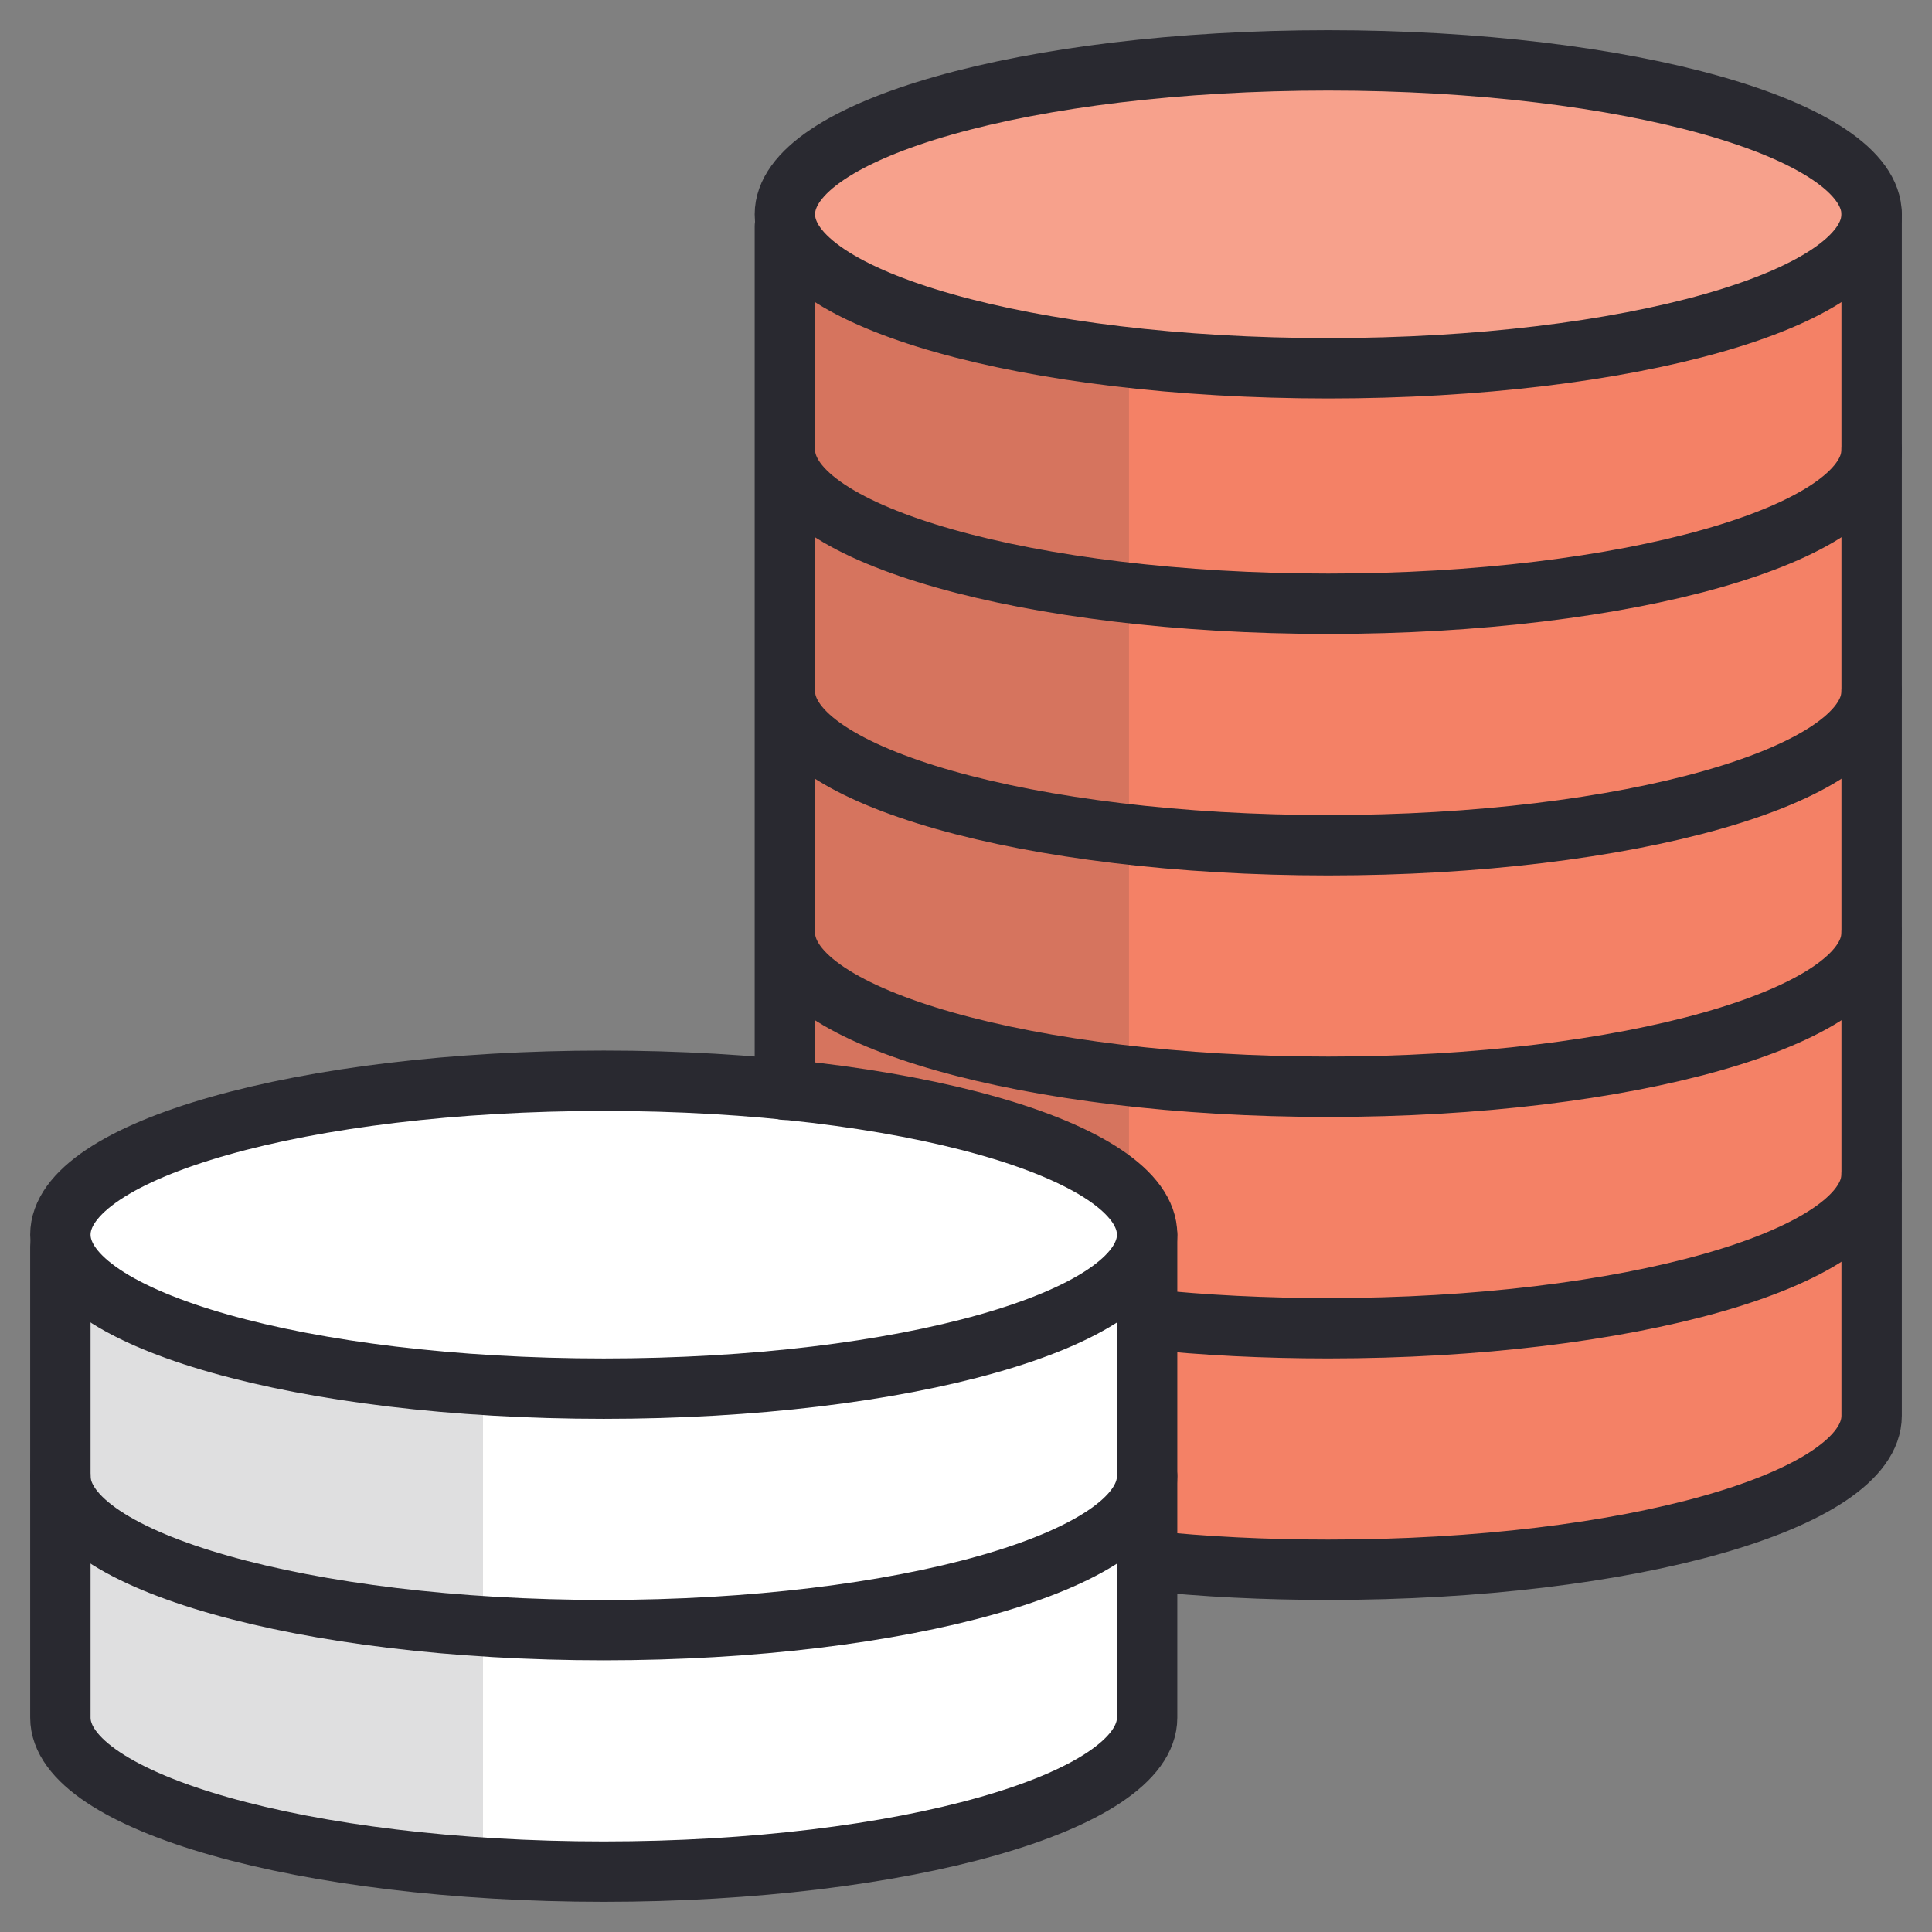
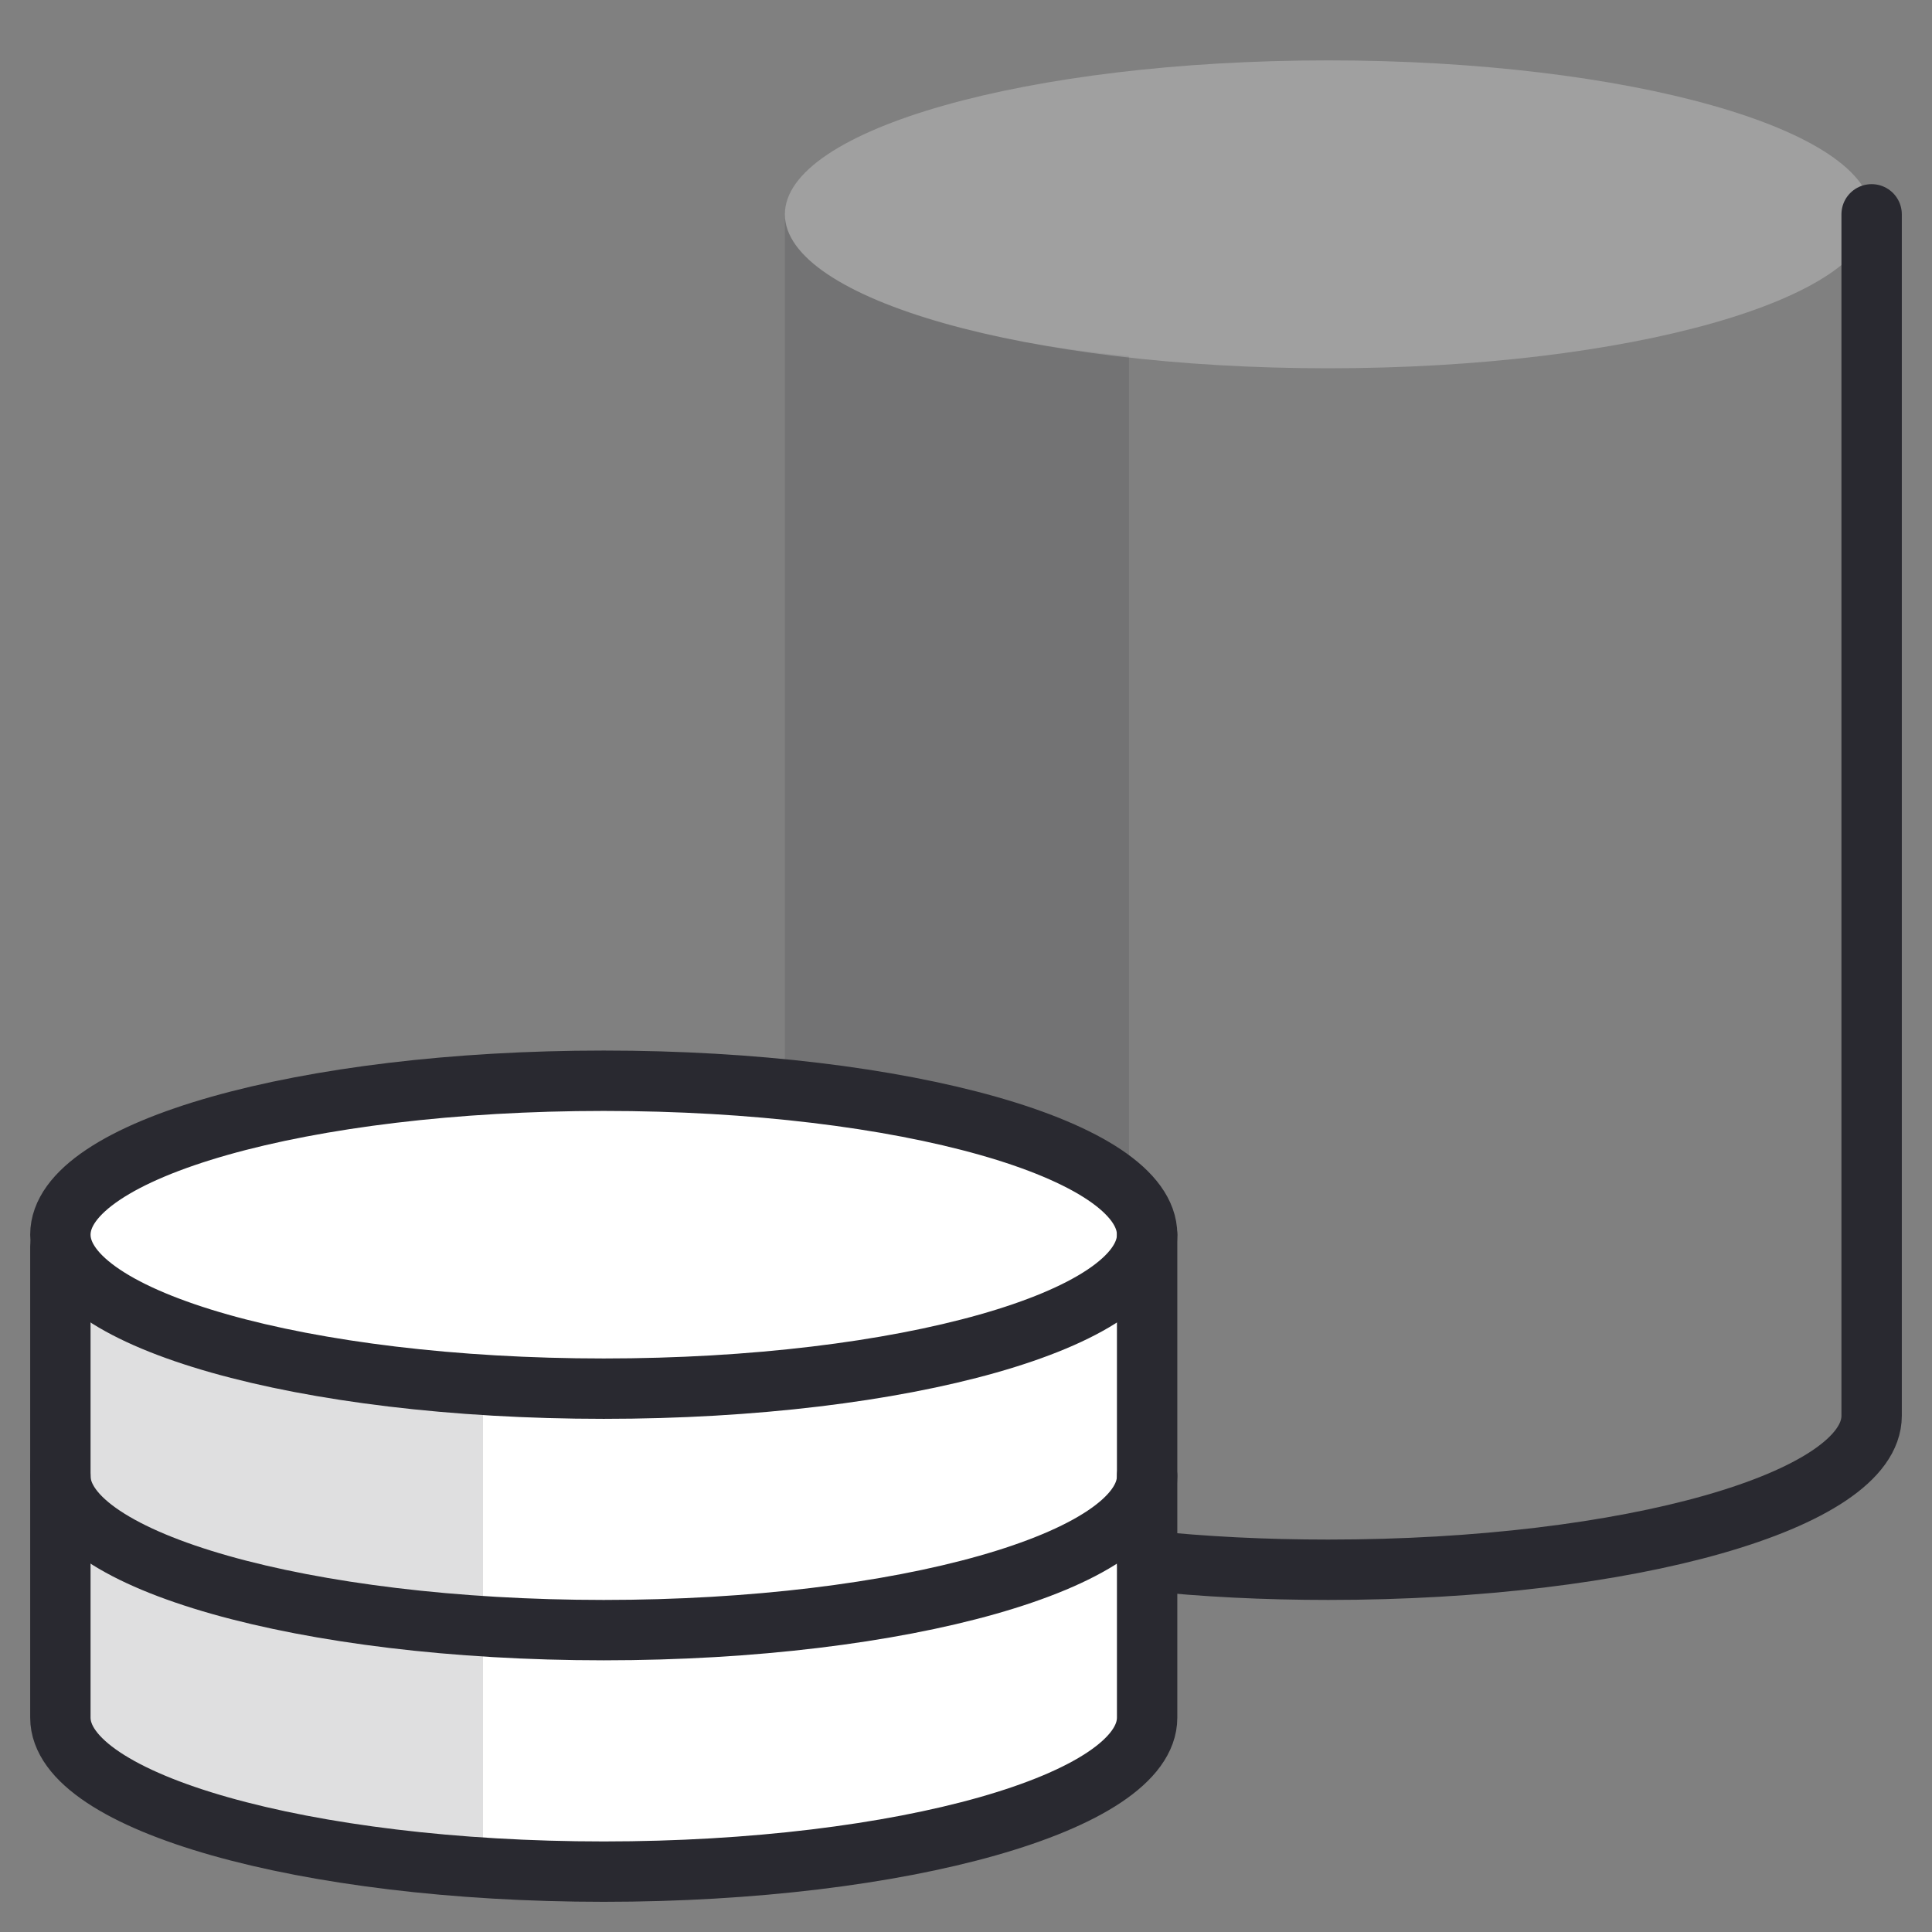
<svg xmlns="http://www.w3.org/2000/svg" width="64" height="64" viewBox="0 0 64 64" fill="none">
  <rect x="0" y="0" width="64" height="64" fill="#808080" stroke="none" />
  <path d="M20 35.9C10 35.9 2 38 2 40.8C2 40.9 2 41 2.1 41H2V56.9C2 59.7 10.1 62 20 62C29.9 62 38 59.7 38 56.9V40.9C38 38.1 29.9 35.9 20 35.9Z" fill="white" />
-   <path d="M44 2C34 2 26 4 26 6.8C26 6.9 26 7 26.1 7H26V36.1C33 36.8 38 38.7 38 40.9V51.7C39.9 51.9 41.9 52 44 52C53.9 52 62 49.7 62 46.9V7.1C62 4.3 53.9 2 44 2Z" fill="#F48166" />
  <path opacity="0.15" d="M2 41V56.9C2 59.3 8 61.3 16 61.8V45.8C8.1 45.4 2.1 43.4 2 41ZM26 7.1V36.1H26.1C27.58 36.238 29.05 36.472 30.5 36.8H30.9L31.9 37L33 37.3H33.2L34.2 37.6H34.6L35.1 37.8H35.5L35.8 38H36.2L36.4 38.2L36.6 38.4L36.9 38.6H37.1L37.3 38.8V40.3H37.4V40.7V11.8C31 11.2 26 9.3 26 7.1Z" fill="#292930" />
  <path opacity="0.25" d="M44 12.2C53.941 12.2 62 9.917 62 7.1C62 4.283 53.941 2 44 2C34.059 2 26 4.283 26 7.1C26 9.917 34.059 12.2 44 12.2Z" fill="white" />
-   <path opacity="0.25" d="M20 46.001C29.941 46.001 38 43.717 38 40.901C38 38.084 29.941 35.801 20 35.801C10.059 35.801 2 38.084 2 40.901C2 43.717 10.059 46.001 20 46.001Z" fill="white" />
-   <path d="M44 12.2C53.941 12.2 62 9.917 62 7.1C62 4.283 53.941 2 44 2C34.059 2 26 4.283 26 7.1C26 9.917 34.059 12.2 44 12.2Z" stroke="#292930" stroke-width="2" stroke-linecap="round" stroke-linejoin="round" />
-   <path d="M26 14.9C26 17.7 34.1 20 44 20C53.9 20 62 17.7 62 14.9M26 22.9C26 25.7 34.1 28 44 28C53.9 28 62 25.7 62 22.9M26 30.9C26 33.7 34.1 36 44 36C53.9 36 62 33.7 62 30.9M38 43.7C39.9 43.9 41.9 44 44 44C53.9 44 62 41.7 62 38.9M26 36.1V7.5" stroke="#292930" stroke-width="2" stroke-linecap="round" stroke-linejoin="round" />
  <path d="M62 7.1V46.9C62 49.7 54 52 44 52C41.9 52 39.9 51.9 38 51.7" stroke="#292930" stroke-width="2" stroke-linecap="round" stroke-linejoin="round" />
  <path d="M20 46.001C29.941 46.001 38 43.717 38 40.901C38 38.084 29.941 35.801 20 35.801C10.059 35.801 2 38.084 2 40.901C2 43.717 10.059 46.001 20 46.001Z" stroke="#292930" stroke-width="2" stroke-linecap="round" stroke-linejoin="round" />
  <path d="M2 48.9C2 51.7 10.1 54 20 54C29.9 54 38 51.7 38 48.9" stroke="#292930" stroke-width="2" stroke-linecap="round" stroke-linejoin="round" />
  <path d="M38 40.9V56.9C38 59.7 29.9 62 20 62C10.1 62 2 59.7 2 56.9V41.3" stroke="#292930" stroke-width="2" stroke-linecap="round" stroke-linejoin="round" />
</svg>